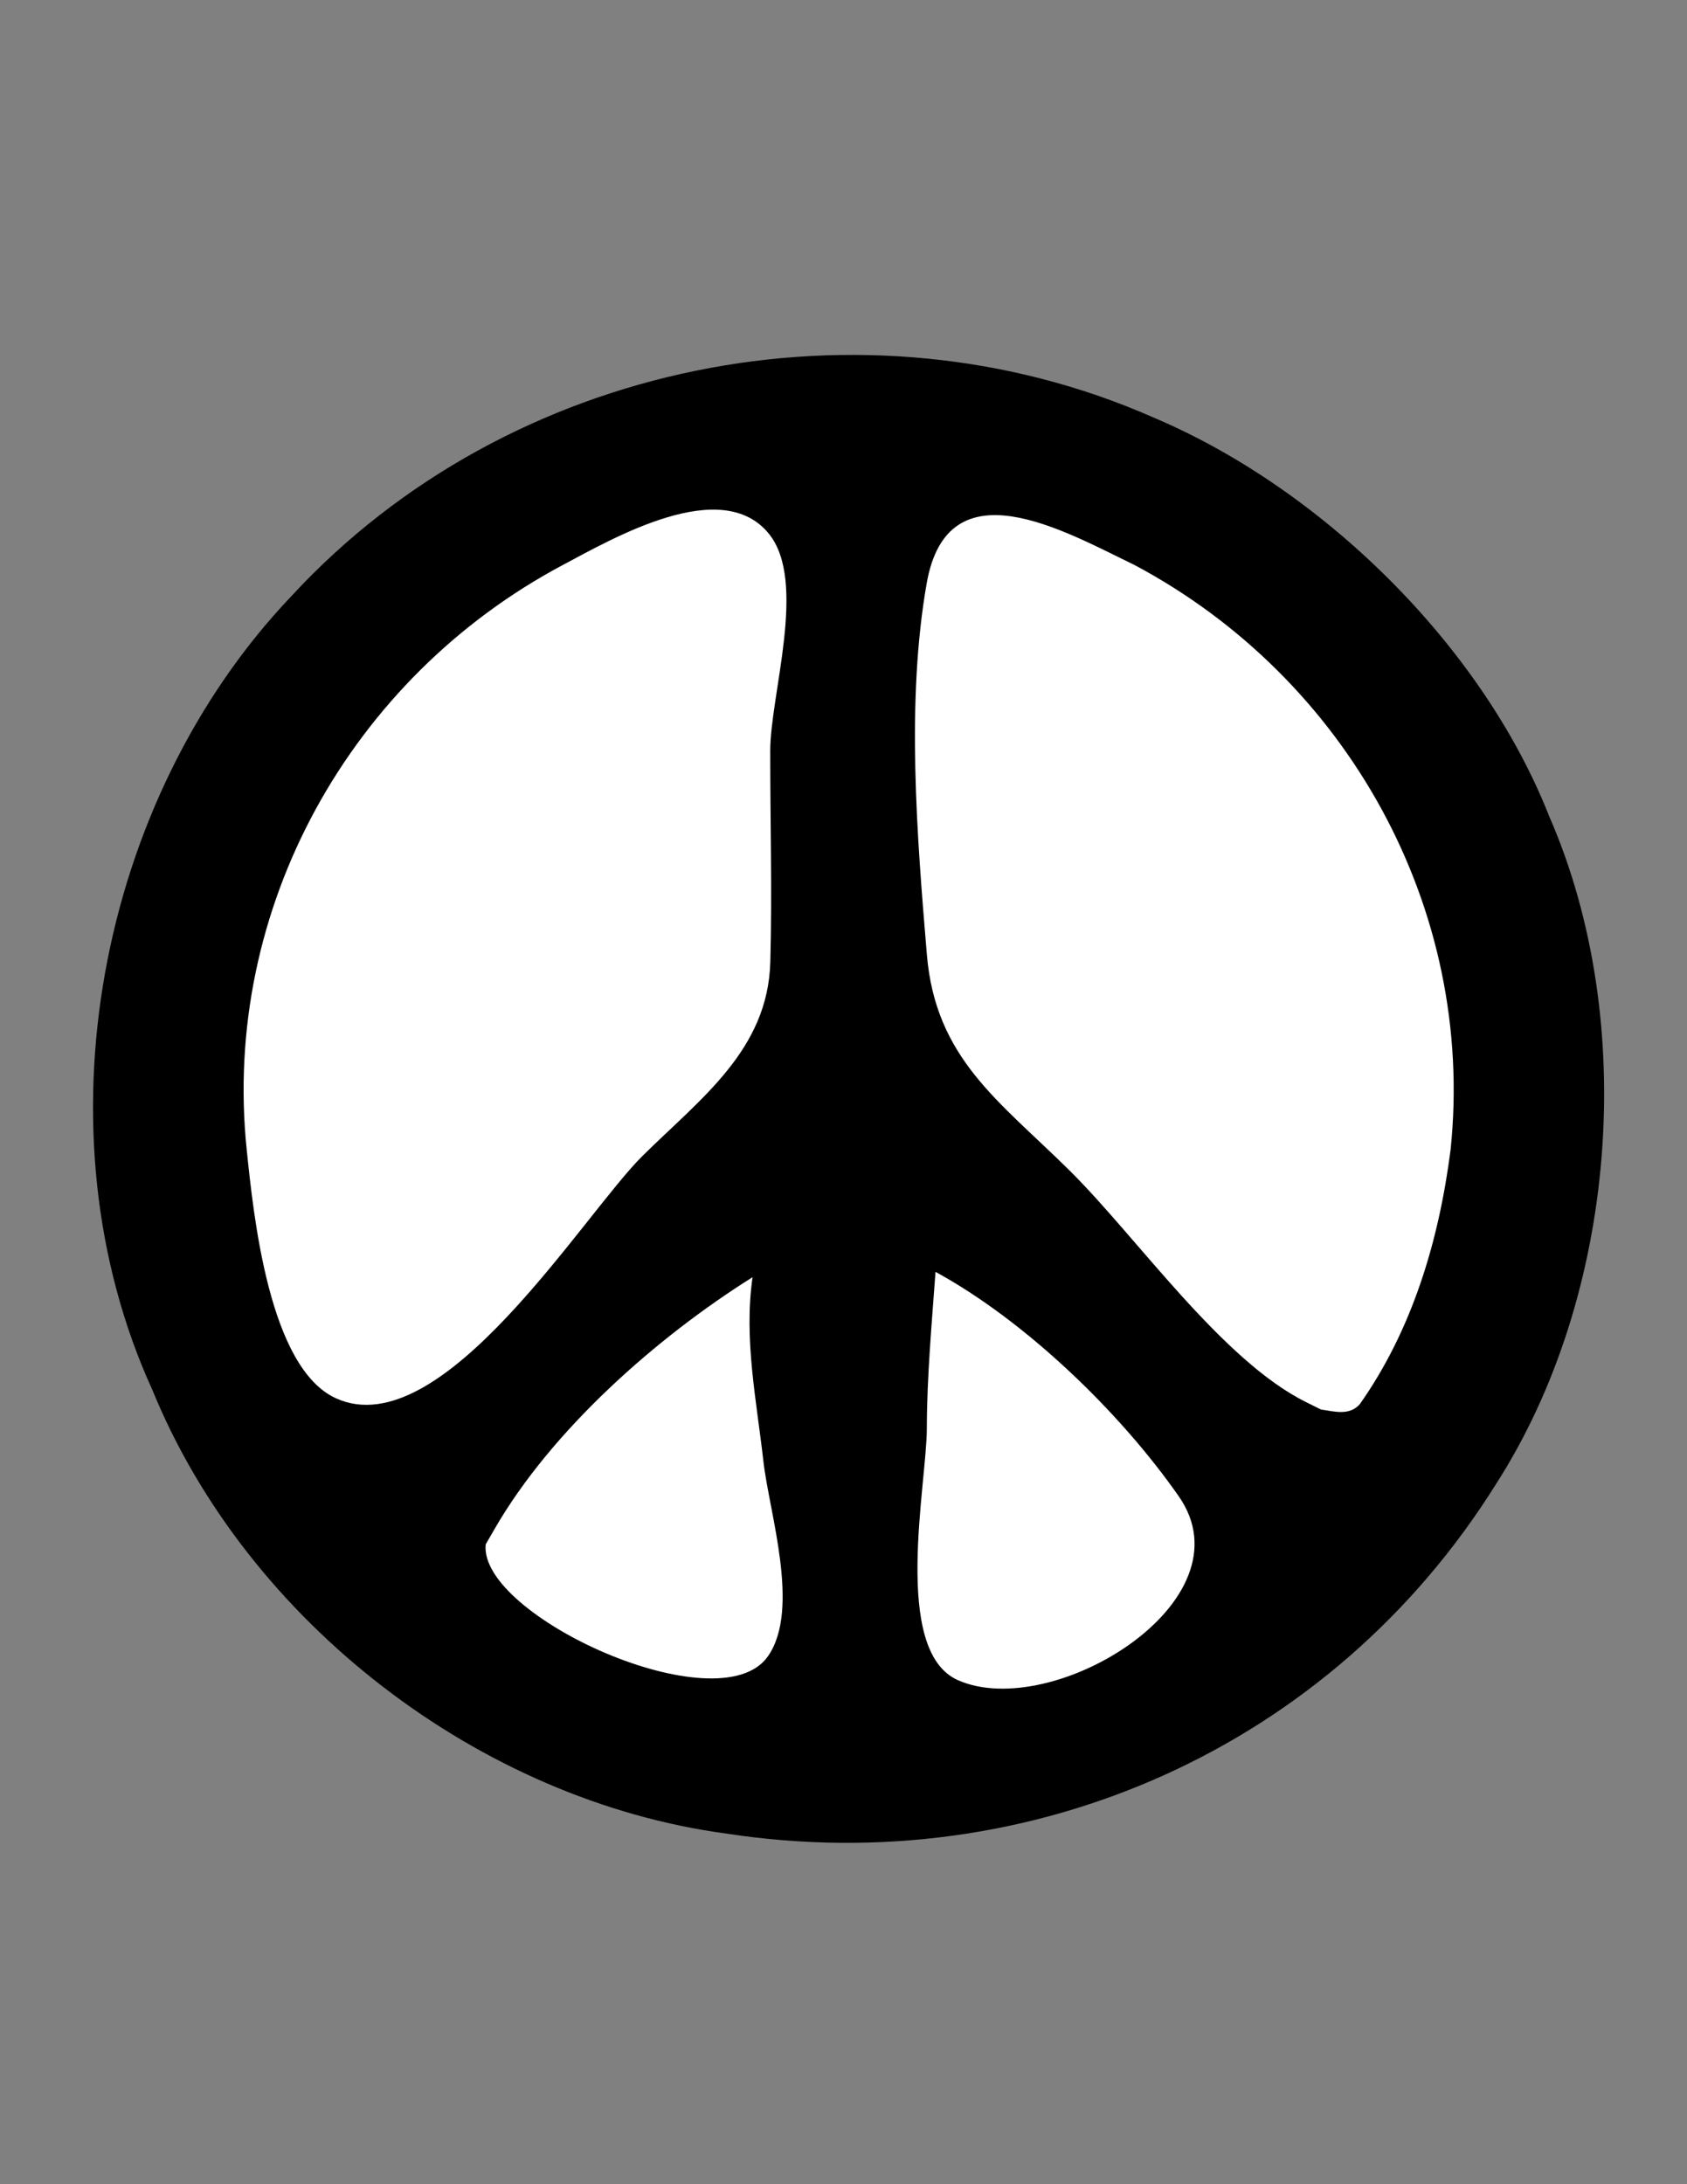
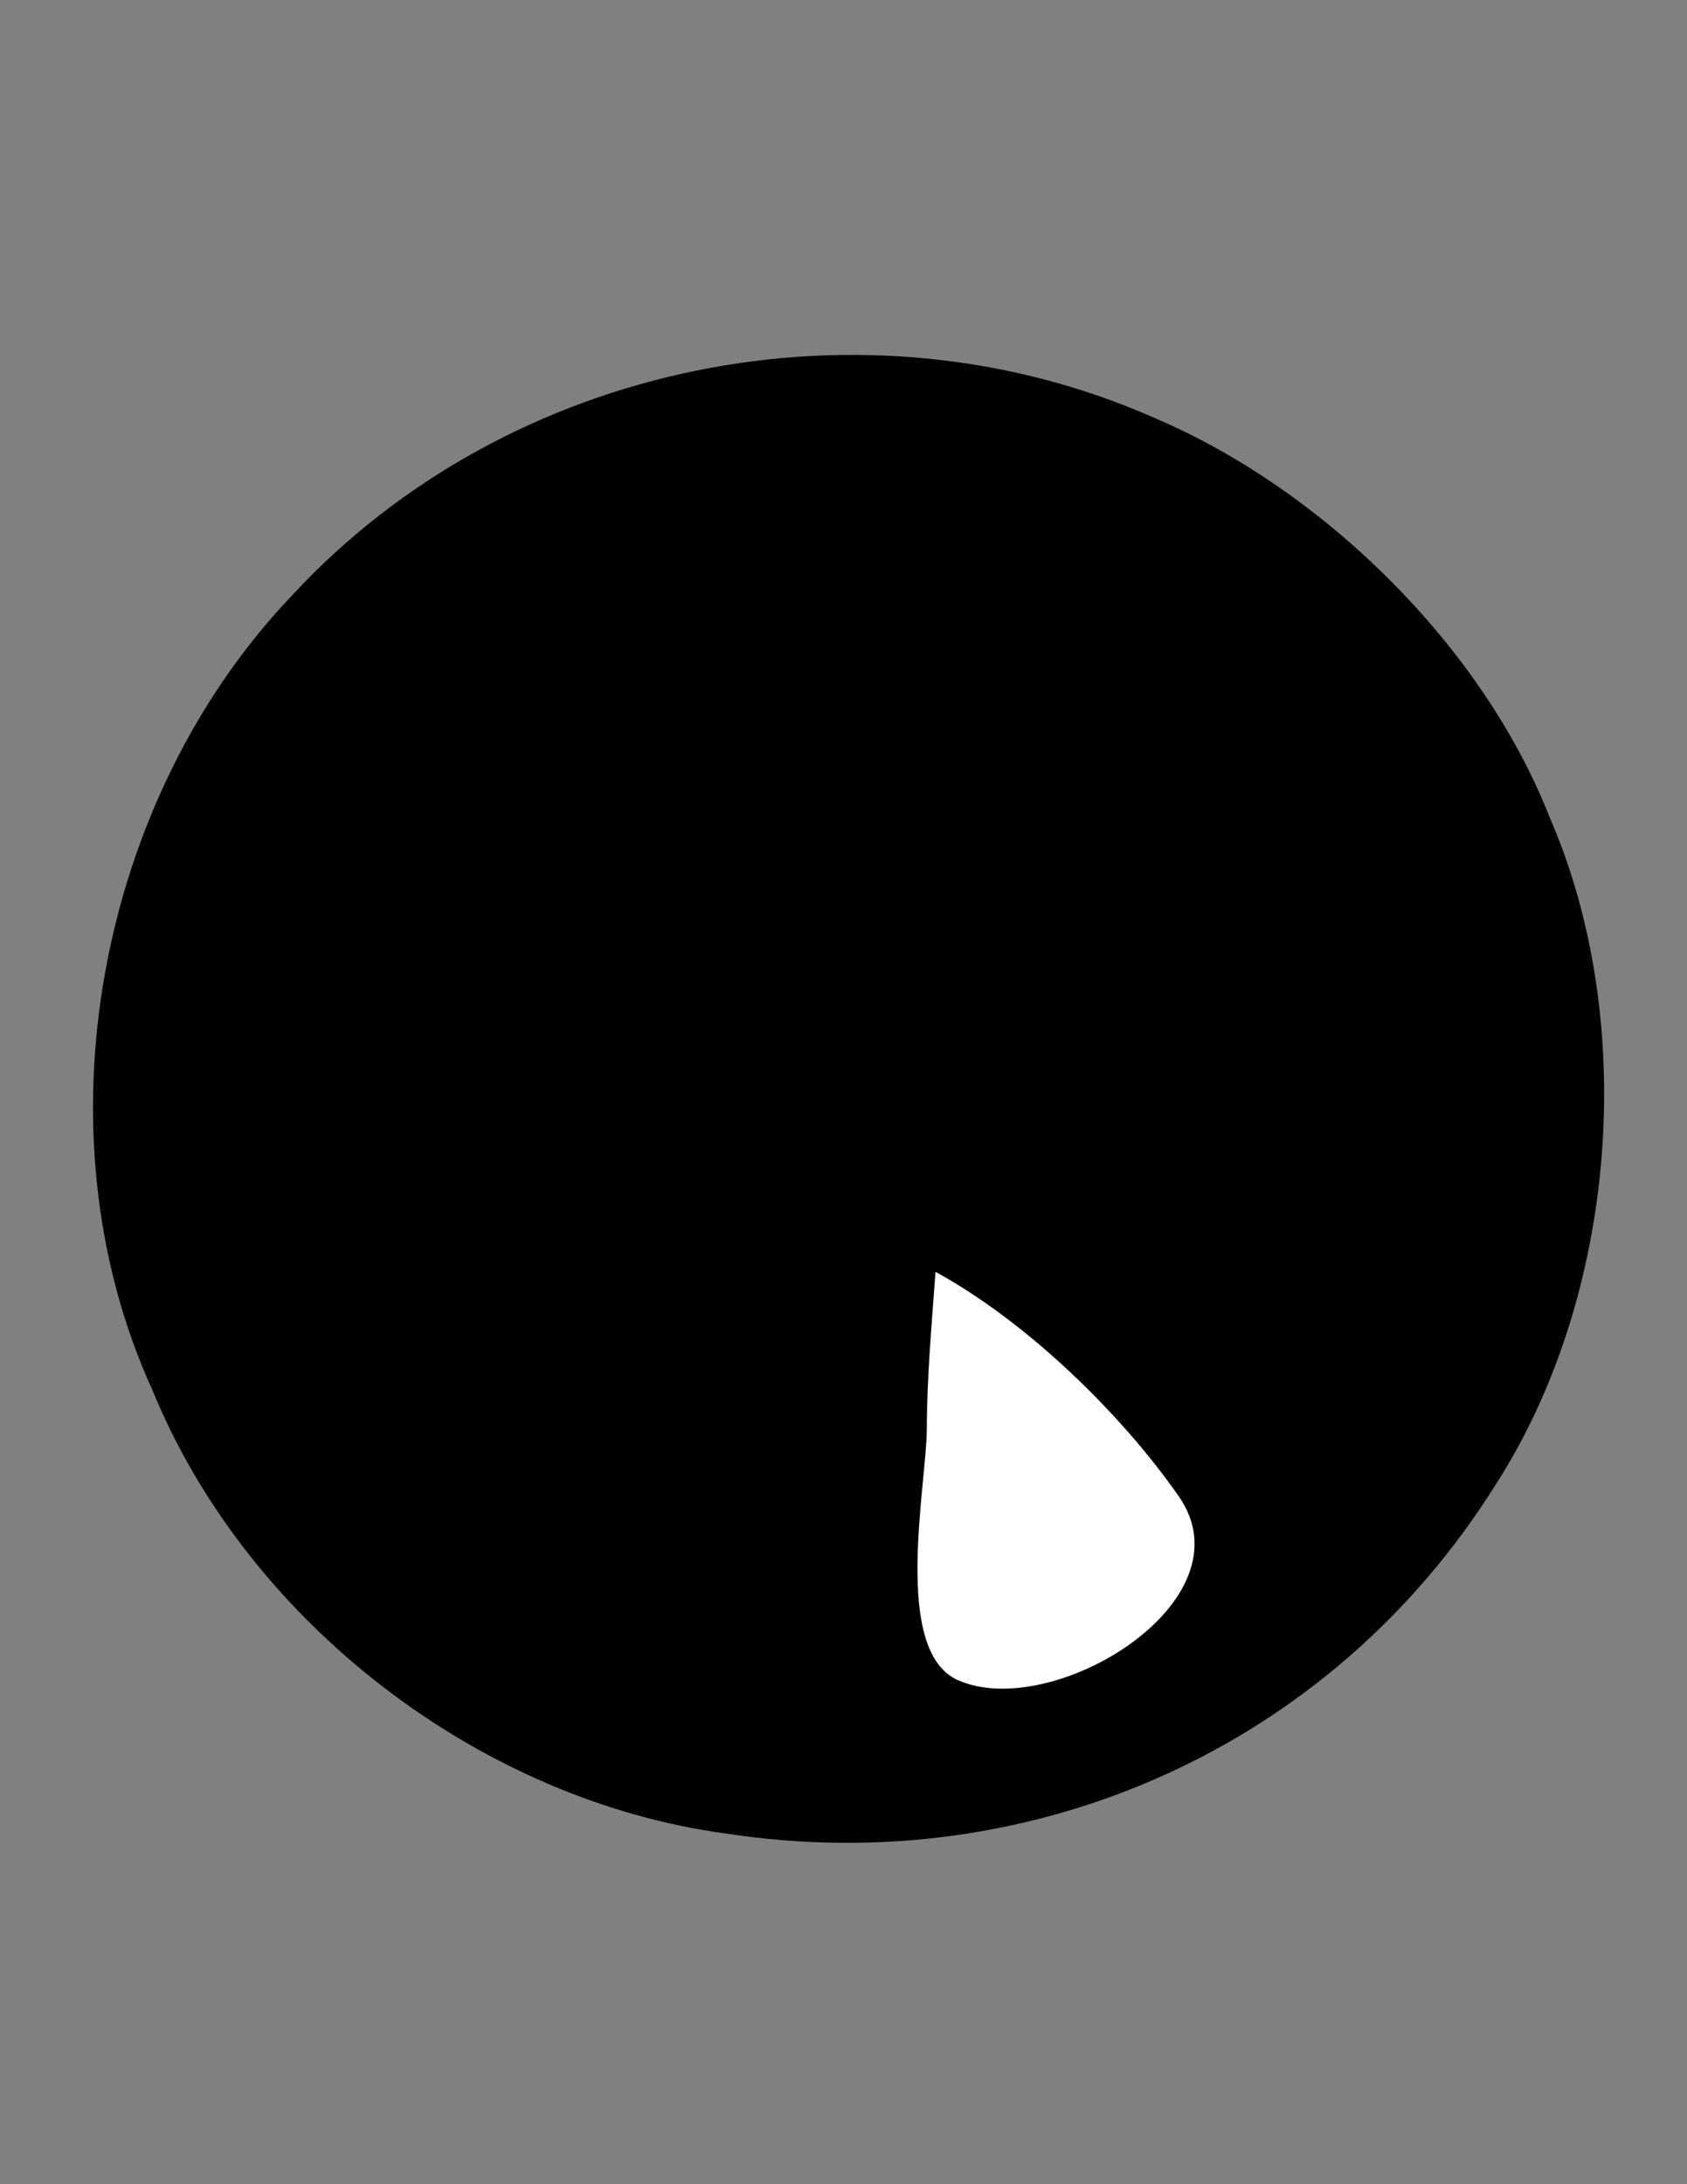
<svg xmlns="http://www.w3.org/2000/svg" version="1.1" id="Layer_1" x="0px" y="0px" width="612px" height="792px" viewBox="0 0 612 792" enable-background="new 0 0 612 792" xml:space="preserve">
  <rect x="0" y="0" width="612" height="792" fill="#808080" stroke="none" />
  <path d="M562.014,295.998c32.695,74.796,24.36,174.085-19.188,241.959c-59.932,96.037-168.928,143.799-279.271,126.919  C174.526,652.956,89.873,588.642,55.233,503.9c-42.665-93.475-19.751-214.102,50.604-287.879  c78.907-85.373,207.927-110.623,312.298-64.766C479.321,177.028,537.506,233.787,562.014,295.998z" />
-   <path fill="#FFFFFF" d="M204.075,204.924C127.258,245.8,80.388,329.256,89.502,416.902c2.462,23.667,8.028,79.065,32.381,90.129  c38.422,17.452,89.611-66.533,111.193-87.884c21.004-20.777,45.511-38.382,46.372-70.298c0.689-25.524-0.042-51.081-0.028-76.625  c0.017-20.362,13.541-61.363-0.481-78.671C261.76,172.366,222.668,195.031,204.075,204.924z" />
-   <path fill="#FFFFFF" d="M273.009,463.116c-3.23,22.31,1.434,44.597,3.925,66.694c2.112,18.738,13.537,53.585,1.702,70.697  c-17.533,25.353-105.143-14.567-102.437-40.512l3.258-5.642C200.146,518.517,238.265,484.892,273.009,463.116z" />
-   <path fill="#FFFFFF" d="M411.661,204.924c76.822,40.877,123.693,124.336,114.574,211.985c-4.294,33.384-14.047,65.464-32.933,92.246  c-3.741,4.256-9.189,2.673-14.111,1.933l-5.388-2.673c-30.608-15.185-61.34-59.79-85.763-83.956  c-25.548-25.281-48.634-40.587-51.798-78.359c-3.603-43.002-7.555-91.98-0.054-134.629  C343.817,168.104,386.037,192.523,411.661,204.924z" />
  <path fill="#FFFFFF" d="M339.379,461.18c-1.32,18.355-3.122,38.061-3.146,56.707c-0.027,20.388-12.75,80.577,11.197,91.315  c34.249,15.266,106.748-28.585,80.199-66.631C406.256,511.949,371.993,478.972,339.379,461.18z" />
</svg>